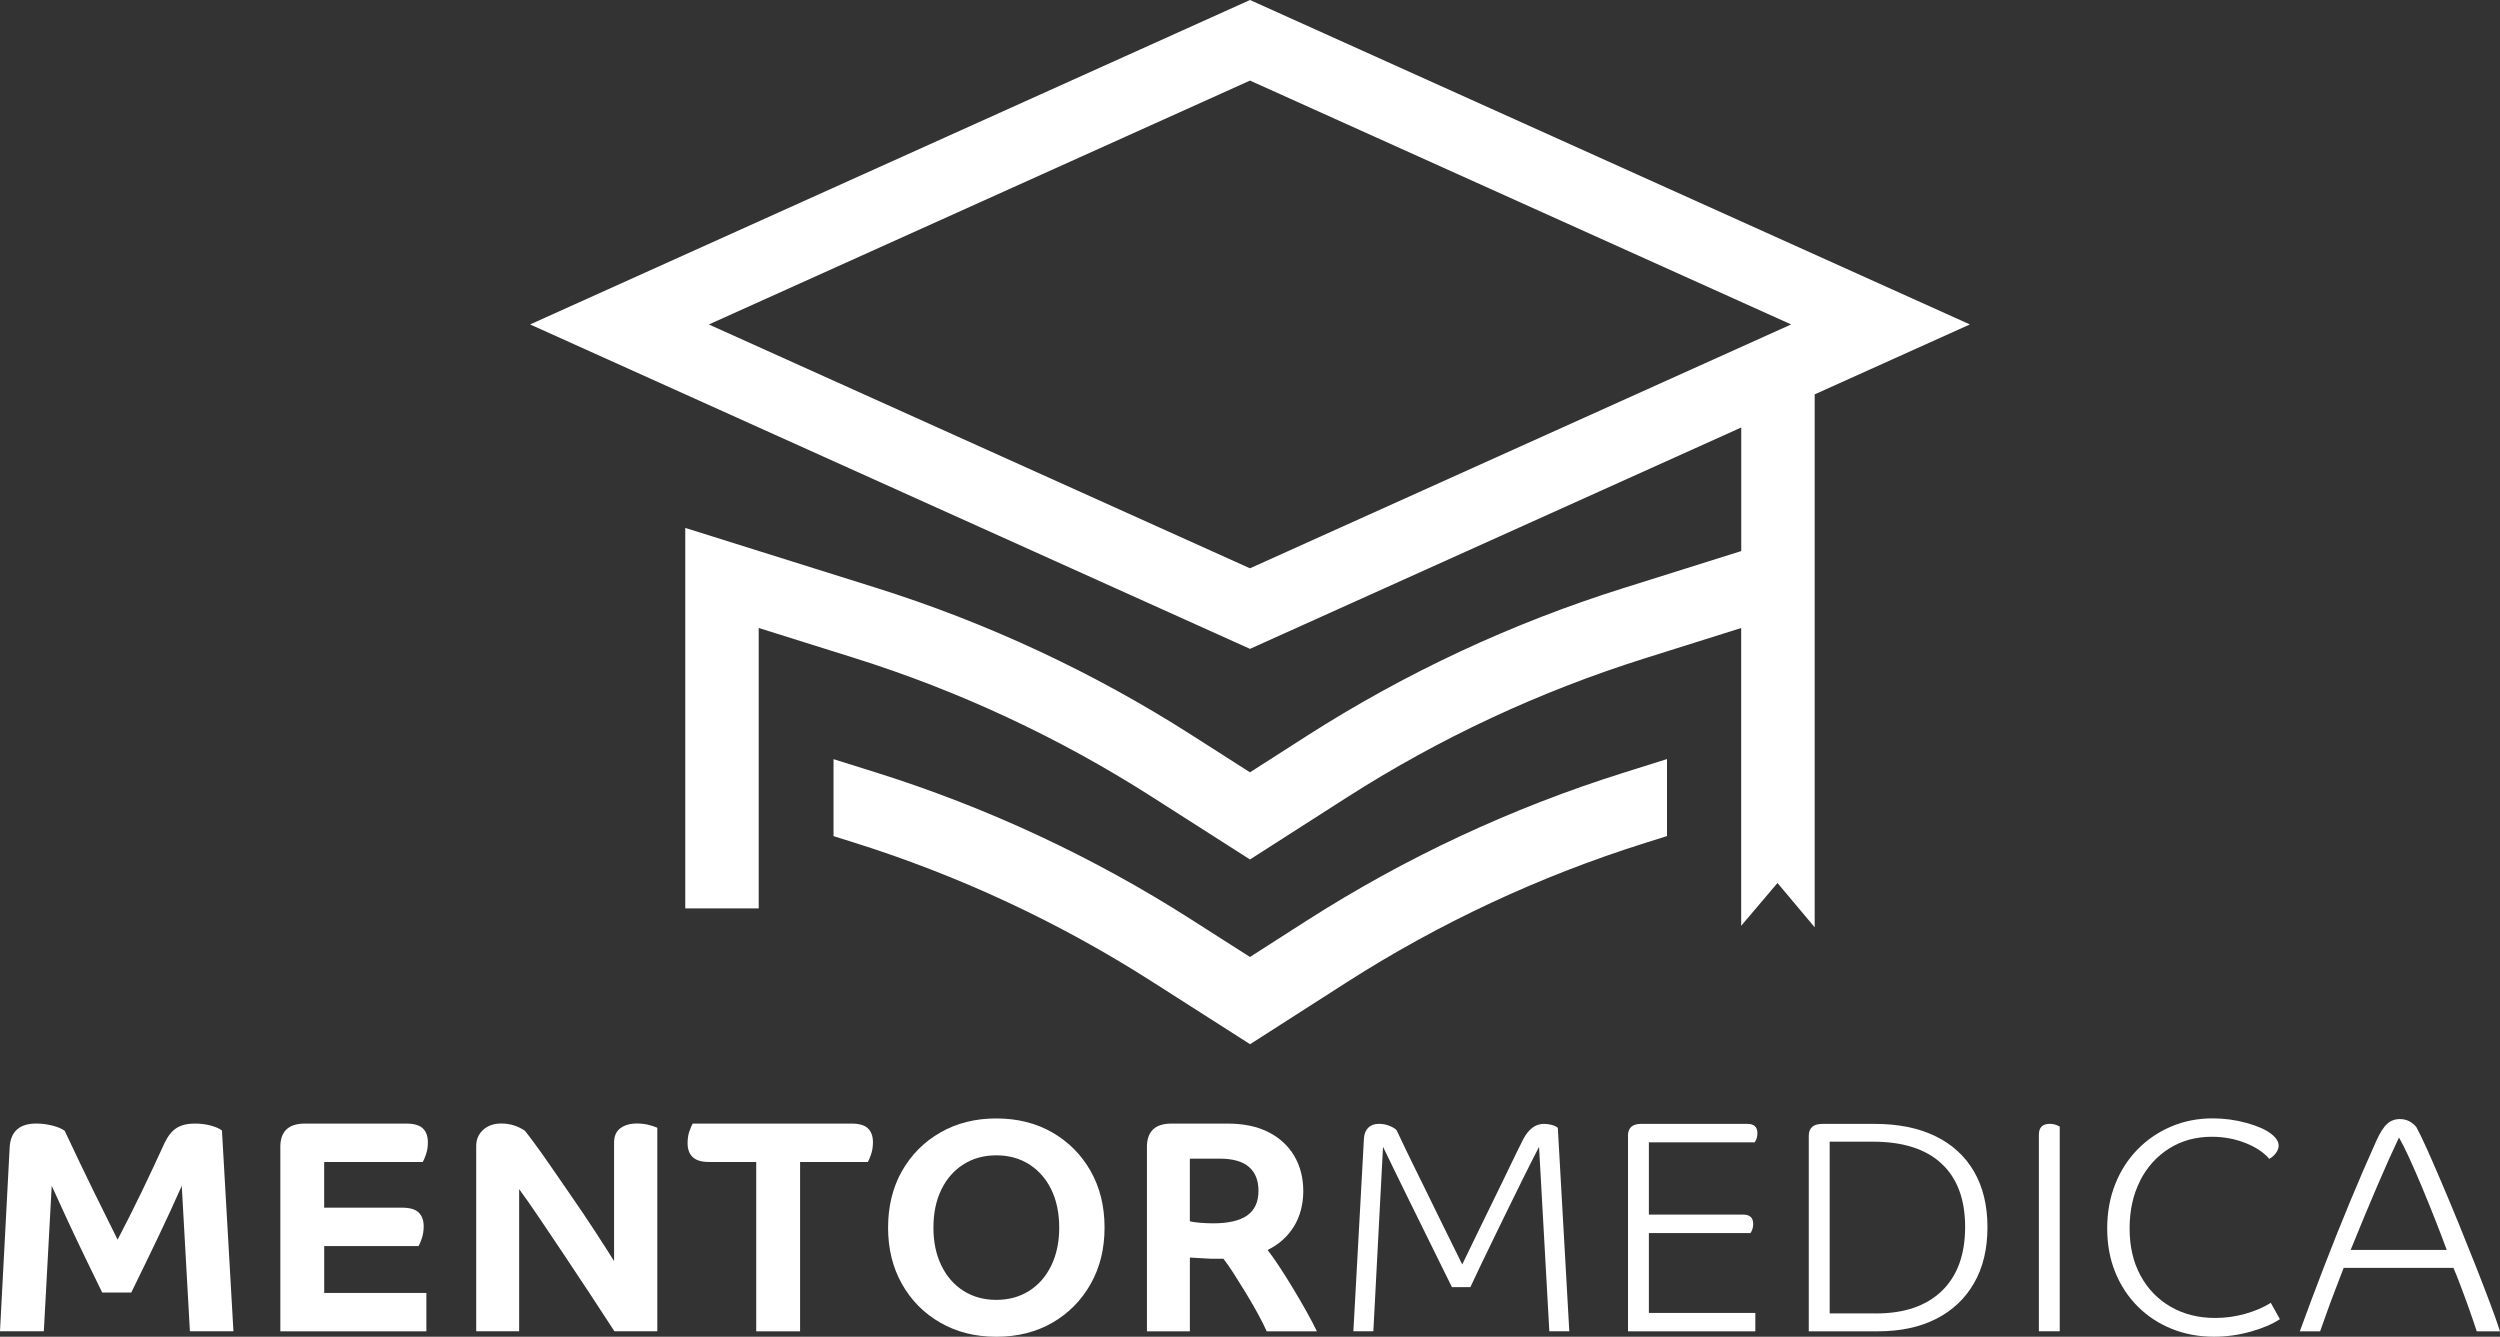
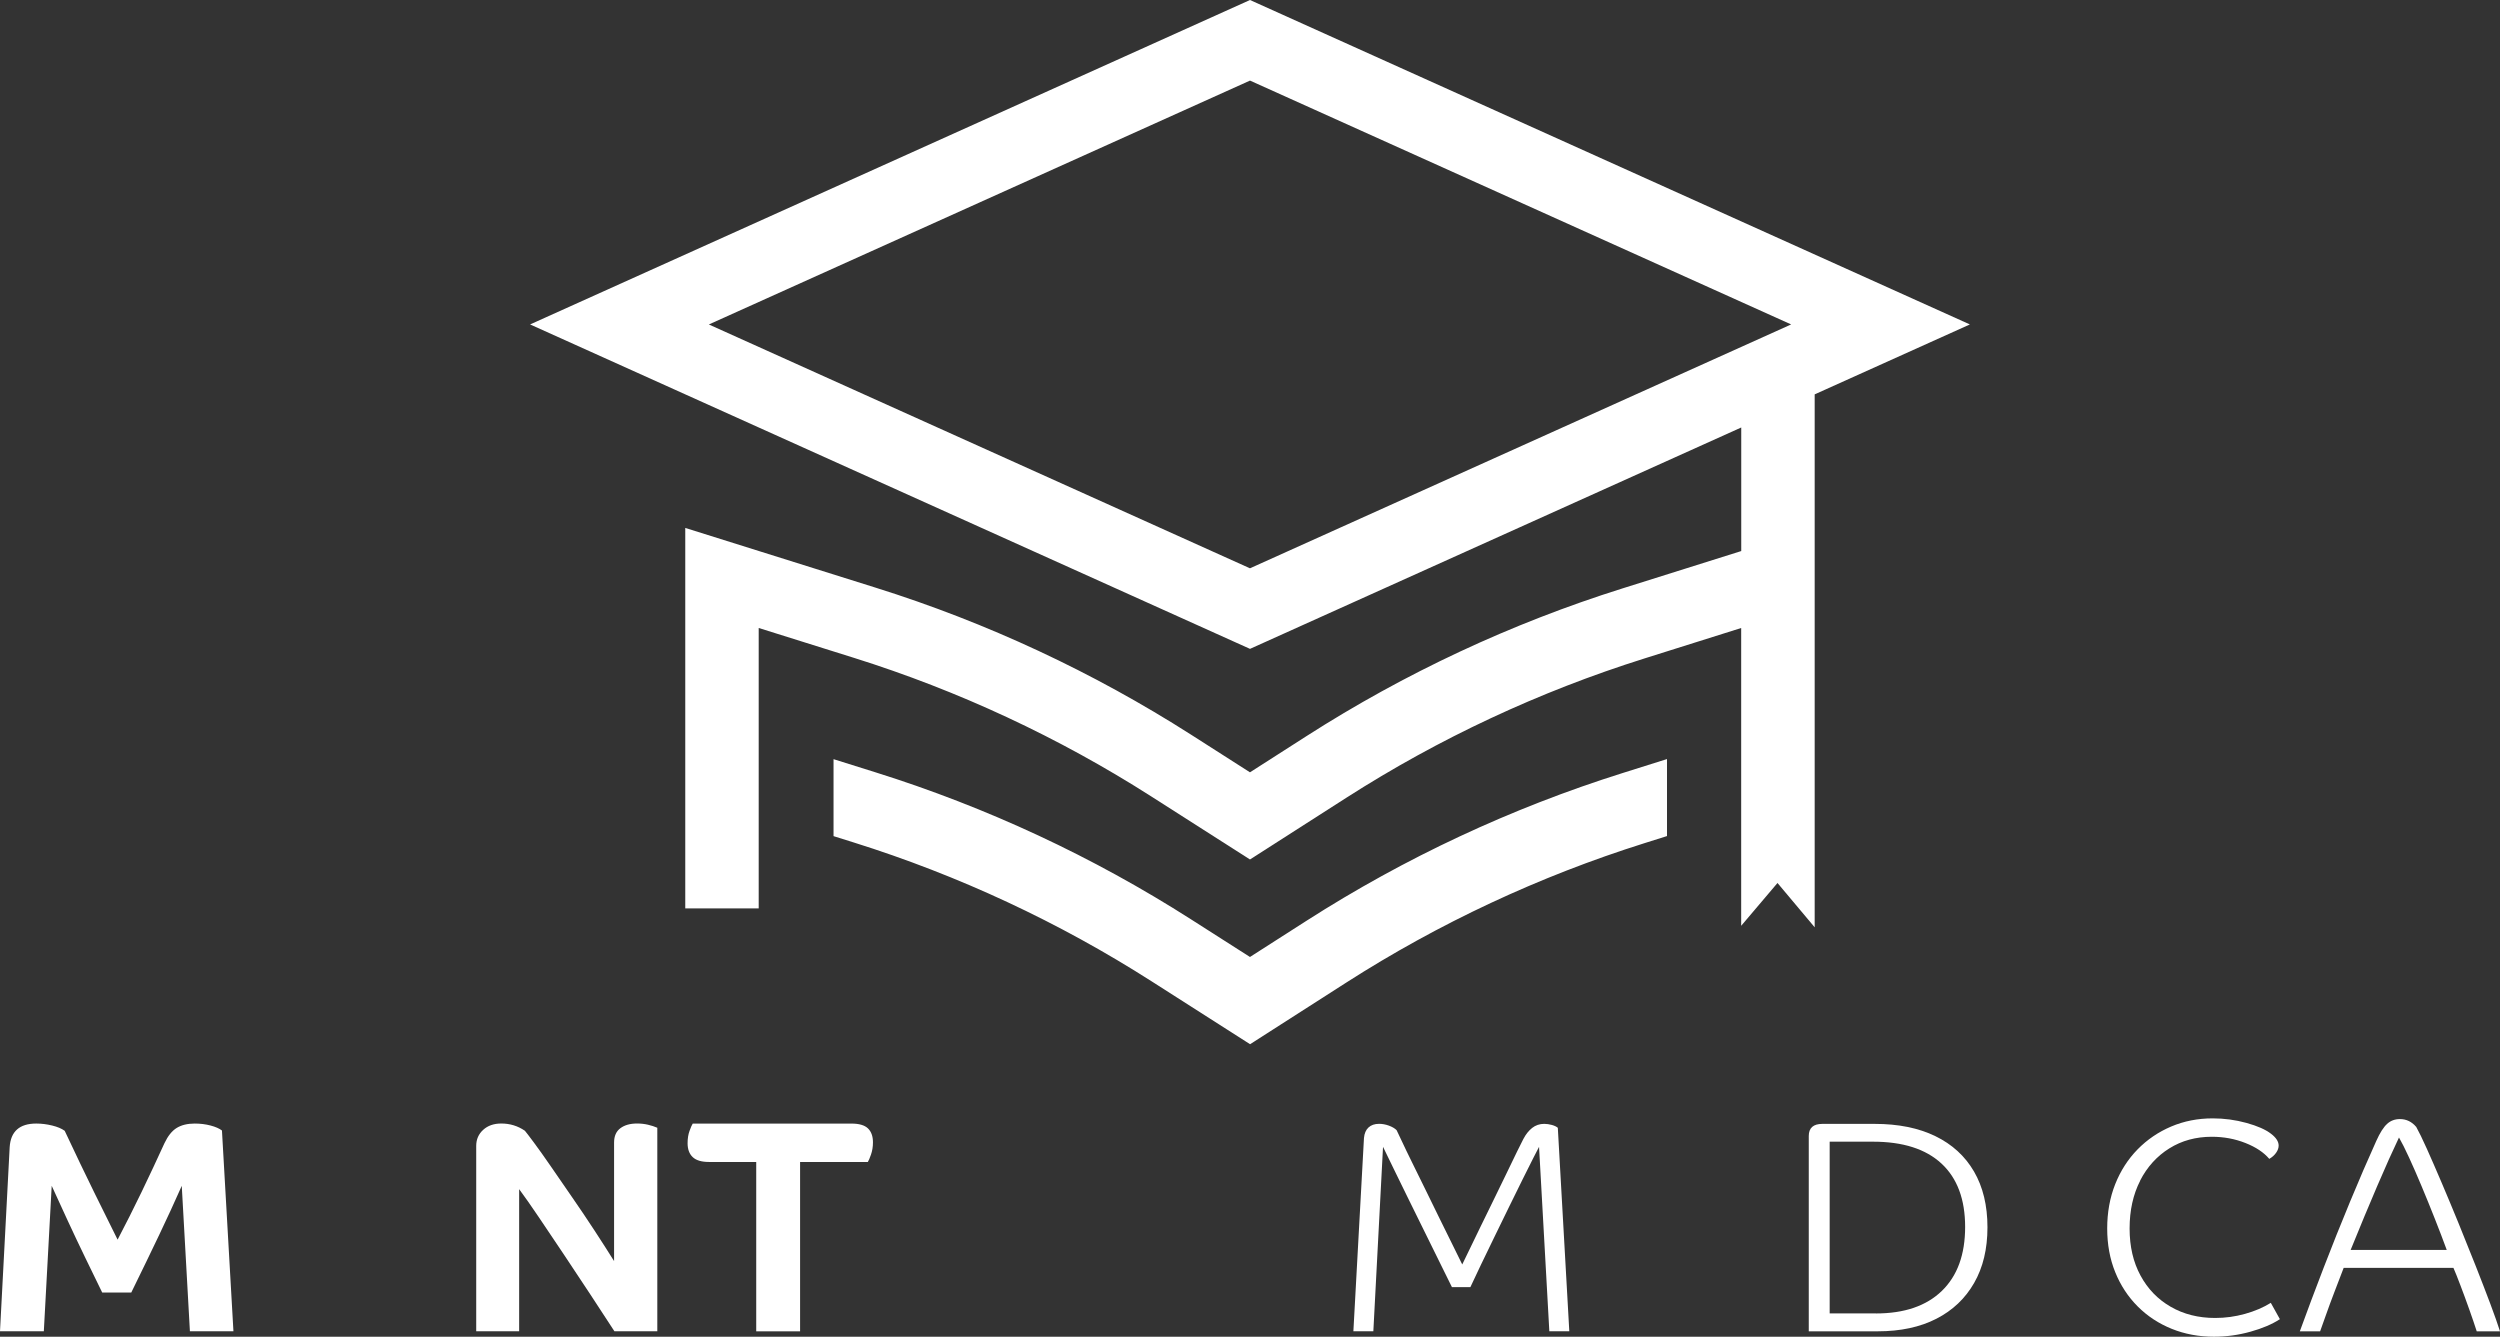
<svg xmlns="http://www.w3.org/2000/svg" id="uuid-ccad0021-5a38-4bce-bb33-d9fec0479fca" width="748.92" height="400.45" viewBox="0 0 748.92 400.45">
  <rect x="0" y="0" width="748.92" height="400.45" fill="#333333" stroke="none" />
  <g id="uuid-9ace33ae-7508-44a0-ade0-606b827e849c">
    <g id="uuid-9c190cdd-4e3f-4837-936f-9a8a5062f926">
      <path d="M374.46,170.25l-162.11-73.05L374.46,24.14l162.11,73.05-162.11,73.05h0ZM532.5,264.54l11.12,13.25V118.14l46.49-20.95L374.46,0l-215.66,97.19,215.66,97.19,147.16-66.32v37.02l-35.58,11.19c-33.35,10.49-65.19,25.38-94.63,44.23l-16.96,10.86-17.59-11.24c-29.42-18.79-61.23-33.62-94.54-44.07l-57.04-17.9v113.97h22v-84l28.44,8.92c31.46,9.87,61.5,23.87,89.28,41.62l29.45,18.81,28.81-18.45c27.8-17.81,57.87-31.86,89.37-41.77l28.97-9.12v89.21l10.88-12.83.02.03Z" fill="#fff" stroke-width="0" />
      <path d="M374.47,312.82l28.81-18.46c27.8-17.81,57.87-31.86,89.37-41.78l6.73-2.12v-23.07l-13.34,4.2c-33.35,10.5-65.19,25.38-94.63,44.23l-16.96,10.86-17.59-11.23c-29.42-18.8-61.23-33.62-94.54-44.07l-12.62-3.96v23.06l6.03,1.89c31.46,9.87,61.49,23.87,89.28,41.62l29.45,18.81v.02Z" fill="#fff" stroke-width="0" />
      <path d="M69.93,398.81h-13.04l-2.44-43.57c-2.11,4.77-4.36,9.66-6.75,14.67s-5.18,10.78-8.38,17.3h-8.7c-1.57-3.2-3.26-6.67-5.07-10.42-1.81-3.74-3.58-7.47-5.3-11.19-1.72-3.71-3.31-7.17-4.76-10.37l-2.36,43.57H0l2.9-55.16c.3-4.71,2.96-7.06,7.97-7.06,1.57,0,3.15.2,4.75.59,1.6.39,2.85.92,3.76,1.58,3.26,6.95,6.21,13.09,8.83,18.43,2.63,5.35,4.96,10.07,7.02,14.18,2.41-4.59,4.81-9.36,7.2-14.31,2.38-4.95,4.66-9.81,6.84-14.59,1.03-2.17,2.25-3.7,3.67-4.57,1.42-.87,3.22-1.31,5.39-1.31,1.69,0,3.28.2,4.76.59,1.48.39,2.61.89,3.4,1.49l3.44,60.15h0Z" fill="#fff" stroke-width="0" />
-       <path d="M83.97,343.65c0-4.71,2.44-7.06,7.34-7.06h30.43c2.3,0,3.94.48,4.94,1.45s1.5,2.36,1.5,4.17c0,1.33-.2,2.55-.59,3.67-.39,1.12-.71,1.85-.95,2.22h-29.53v13.68h23.37c2.29,0,3.94.48,4.94,1.45s1.5,2.35,1.5,4.17c0,1.33-.2,2.55-.59,3.67-.39,1.12-.71,1.86-.95,2.22h-28.26v14.04h30.61v11.5h-43.75v-55.18Z" fill="#fff" stroke-width="0" />
      <path d="M196.92,398.81h-12.86c-2.11-3.26-4.5-6.91-7.16-10.96s-5.33-8.08-8.02-12.1c-2.69-4.01-5.19-7.74-7.52-11.19-2.33-3.44-4.27-6.22-5.84-8.33v42.57h-12.86v-55.53c0-1.93.69-3.53,2.08-4.8s3.2-1.9,5.43-1.9c2.6,0,4.95.72,7.07,2.17.36.42,1.25,1.58,2.67,3.49,1.42,1.9,3.12,4.3,5.12,7.2,1.99,2.9,4.14,6.01,6.43,9.33,2.3,3.32,4.53,6.64,6.7,9.96,2.17,3.32,4.1,6.34,5.8,9.06v-35.51c0-1.93.64-3.37,1.9-4.3,1.27-.94,2.93-1.4,4.98-1.4,1.14,0,2.23.12,3.26.36s1.96.54,2.81.91v60.96h.01Z" fill="#fff" stroke-width="0" />
      <path d="M226.54,348.09h-14.13c-2.23,0-3.87-.48-4.89-1.45-1.03-.97-1.54-2.36-1.54-4.17,0-1.39.19-2.63.59-3.71.39-1.08.71-1.81.95-2.17h47.56c2.29,0,3.94.48,4.94,1.45s1.49,2.36,1.49,4.17c0,1.33-.2,2.55-.59,3.67-.39,1.12-.71,1.86-.95,2.22h-20.29v50.72h-13.14v-50.72h0Z" fill="#fff" stroke-width="0" />
-       <path d="M314.95,379.07c1.57-3.26,2.36-7.03,2.36-11.32s-.79-8.14-2.36-11.37c-1.57-3.23-3.78-5.75-6.61-7.56-2.84-1.81-6.13-2.72-9.87-2.72s-7.04.91-9.87,2.72c-2.84,1.81-5.04,4.33-6.61,7.56-1.57,3.23-2.36,7.02-2.36,11.37s.78,8.06,2.36,11.32c1.57,3.26,3.77,5.8,6.61,7.61s6.13,2.72,9.87,2.72,7.04-.91,9.87-2.72c2.84-1.81,5.04-4.35,6.61-7.61M270.2,384.64c-2.78-4.92-4.16-10.55-4.16-16.89s1.39-12.05,4.16-16.94c2.78-4.89,6.61-8.74,11.5-11.55s10.48-4.21,16.76-4.21,11.94,1.4,16.8,4.21,8.68,6.66,11.46,11.55c2.78,4.89,4.17,10.54,4.17,16.94s-1.39,11.97-4.17,16.89-6.6,8.79-11.46,11.6-10.46,4.21-16.8,4.21-11.86-1.4-16.76-4.21c-4.89-2.81-8.73-6.67-11.5-11.6" fill="#fff" stroke-width="0" />
-       <path d="M373.6,364.12c2.26-1.57,3.4-4.04,3.4-7.43,0-3.08-.95-5.45-2.85-7.11-1.9-1.66-4.85-2.49-8.83-2.49h-8.88v18.75c.54.18,1.51.33,2.9.45,1.39.12,2.75.18,4.08.18,4.53,0,7.93-.78,10.19-2.35M343.58,343.65c0-4.71,2.44-7.06,7.34-7.06h16.85c4.77,0,8.83.85,12.18,2.54s5.93,4.06,7.75,7.11c1.81,3.05,2.72,6.57,2.72,10.55s-.97,7.76-2.9,10.78-4.53,5.31-7.79,6.88c1.08,1.39,2.31,3.13,3.67,5.21,1.36,2.08,2.75,4.3,4.17,6.66,1.42,2.36,2.73,4.62,3.94,6.79s2.2,4.08,2.99,5.71h-15.04c-.66-1.51-1.54-3.26-2.63-5.25s-2.26-4.03-3.53-6.11-2.49-4.05-3.67-5.89c-1.18-1.84-2.22-3.34-3.13-4.49h-3.71c-1.15-.06-2.19-.12-3.12-.18-.94-.06-2.01-.12-3.22-.18v22.1h-12.86v-55.16h-.01Z" fill="#fff" stroke-width="0" />
      <path d="M470.11,398.81h-5.98l-3.08-55.25c-.3.54-.89,1.69-1.77,3.44-.87,1.75-1.95,3.9-3.22,6.43-1.27,2.54-2.63,5.3-4.08,8.29-1.45,2.99-2.9,5.96-4.35,8.92-1.45,2.96-2.79,5.74-4.03,8.33-1.24,2.6-2.28,4.8-3.12,6.61h-5.53c-1.09-2.17-2.36-4.74-3.8-7.7-1.45-2.96-2.99-6.08-4.62-9.37s-3.23-6.54-4.8-9.74c-1.57-3.2-3.01-6.13-4.3-8.79-1.3-2.66-2.34-4.8-3.12-6.43l-2.9,55.25h-5.98l3.17-57.88c.12-1.39.58-2.45,1.36-3.17s1.84-1.09,3.17-1.09c.97,0,1.95.18,2.94.54,1,.37,1.77.82,2.31,1.36.24.48.77,1.6,1.59,3.35.81,1.75,1.84,3.88,3.08,6.39s2.57,5.21,3.99,8.11c1.42,2.9,2.82,5.77,4.21,8.61,1.39,2.84,2.69,5.47,3.89,7.88,1.21,2.42,2.17,4.38,2.9,5.89.42-.84,1.1-2.25,2.04-4.21s2.04-4.24,3.31-6.84,2.58-5.28,3.94-8.06c1.36-2.78,2.66-5.45,3.9-8.02,1.24-2.57,2.31-4.78,3.22-6.66.91-1.87,1.54-3.14,1.9-3.8.72-1.39,1.6-2.49,2.63-3.31,1.03-.81,2.23-1.22,3.62-1.22.72,0,1.48.11,2.26.32.78.21,1.39.5,1.81.86l3.44,60.96h0Z" fill="#fff" stroke-width="0" />
-       <path d="M487.68,340.3c0-2.41,1.3-3.62,3.9-3.62h31.89c1.99,0,2.99.93,2.99,2.81,0,1.03-.27,1.93-.81,2.72h-31.7v21.65h28.26c1.99,0,2.99.94,2.99,2.81,0,1.03-.27,1.93-.81,2.72h-30.44v23.92h31.89v5.52h-38.14v-58.51l-.02-.02Z" fill="#fff" stroke-width="0" />
      <path d="M561.96,393.47c8.52,0,15.1-2.25,19.75-6.75s6.98-10.88,6.98-19.16-2.36-14.6-7.07-18.98-11.56-6.57-20.56-6.57h-12.95v51.45h13.86,0ZM541.85,340.3c0-2.41,1.36-3.62,4.08-3.62h15.67c7.06,0,13.12,1.22,18.16,3.67s8.9,5.98,11.59,10.6,4.03,10.19,4.03,16.71-1.33,12.02-3.99,16.67c-2.66,4.65-6.43,8.23-11.32,10.73-4.89,2.51-10.75,3.76-17.57,3.76h-20.65v-58.51h0Z" fill="#fff" stroke-width="0" />
-       <path d="M617.03,398.81h-6.25v-58.88c0-2.17,1.09-3.26,3.26-3.26,1.09,0,2.08.27,2.99.82v61.32Z" fill="#fff" stroke-width="0" />
      <path d="M641.13,353.7c-2.11,4.11-3.17,8.88-3.17,14.31s1.09,10.07,3.26,14.09,5.19,7.14,9.06,9.37c3.86,2.23,8.3,3.35,13.31,3.35,3.02,0,5.99-.4,8.92-1.22,2.93-.81,5.51-1.92,7.75-3.31l2.72,4.89c-2.3,1.51-5.24,2.76-8.83,3.76s-7.23,1.5-10.92,1.5c-4.53,0-8.74-.79-12.64-2.36-3.89-1.57-7.29-3.8-10.19-6.7-2.9-2.9-5.15-6.33-6.75-10.28s-2.4-8.31-2.4-13.09.8-9.25,2.4-13.27c1.6-4.02,3.83-7.49,6.7-10.42,2.87-2.93,6.22-5.21,10.05-6.84s7.98-2.45,12.46-2.45c3.44,0,6.8.45,10.1,1.36,3.29.91,5.75,1.99,7.38,3.26,1.51,1.15,2.27,2.33,2.27,3.53,0,.72-.26,1.45-.77,2.17s-1.19,1.33-2.04,1.81c-1.63-1.93-4.02-3.52-7.16-4.76-3.14-1.24-6.49-1.86-10.06-1.86-4.77,0-9.01,1.16-12.73,3.49-3.71,2.32-6.63,5.54-8.74,9.65" fill="#fff" stroke-width="0" />
      <path d="M704.17,374.45h28.8c-1.08-2.96-2.28-6.08-3.58-9.37s-2.61-6.52-3.94-9.69-2.58-6.04-3.76-8.6c-1.18-2.57-2.19-4.58-3.03-6.03-1.87,3.93-4.05,8.77-6.52,14.54-2.48,5.77-5.13,12.16-7.97,19.16M688.95,398.83c2.17-5.98,4.54-12.3,7.11-18.98,2.57-6.67,5.21-13.29,7.93-19.84s5.34-12.64,7.88-18.25c1.09-2.42,2.16-4.11,3.22-5.07,1.05-.97,2.34-1.45,3.85-1.45,1.93,0,3.56.79,4.89,2.36.78,1.39,1.84,3.56,3.17,6.52,1.33,2.96,2.82,6.39,4.48,10.28,1.66,3.9,3.37,7.99,5.12,12.28s3.44,8.5,5.07,12.63c1.63,4.14,3.08,7.9,4.35,11.28,1.27,3.38,2.23,6.13,2.9,8.24h-6.97c-.6-1.87-1.34-4.04-2.22-6.52-.88-2.48-1.75-4.86-2.63-7.16-.87-2.3-1.58-4.08-2.13-5.34h-32.88c-.91,2.35-1.82,4.75-2.76,7.2s-1.77,4.7-2.49,6.75-1.33,3.75-1.81,5.07h-6.08Z" fill="#fff" stroke-width="0" />
    </g>
  </g>
</svg>